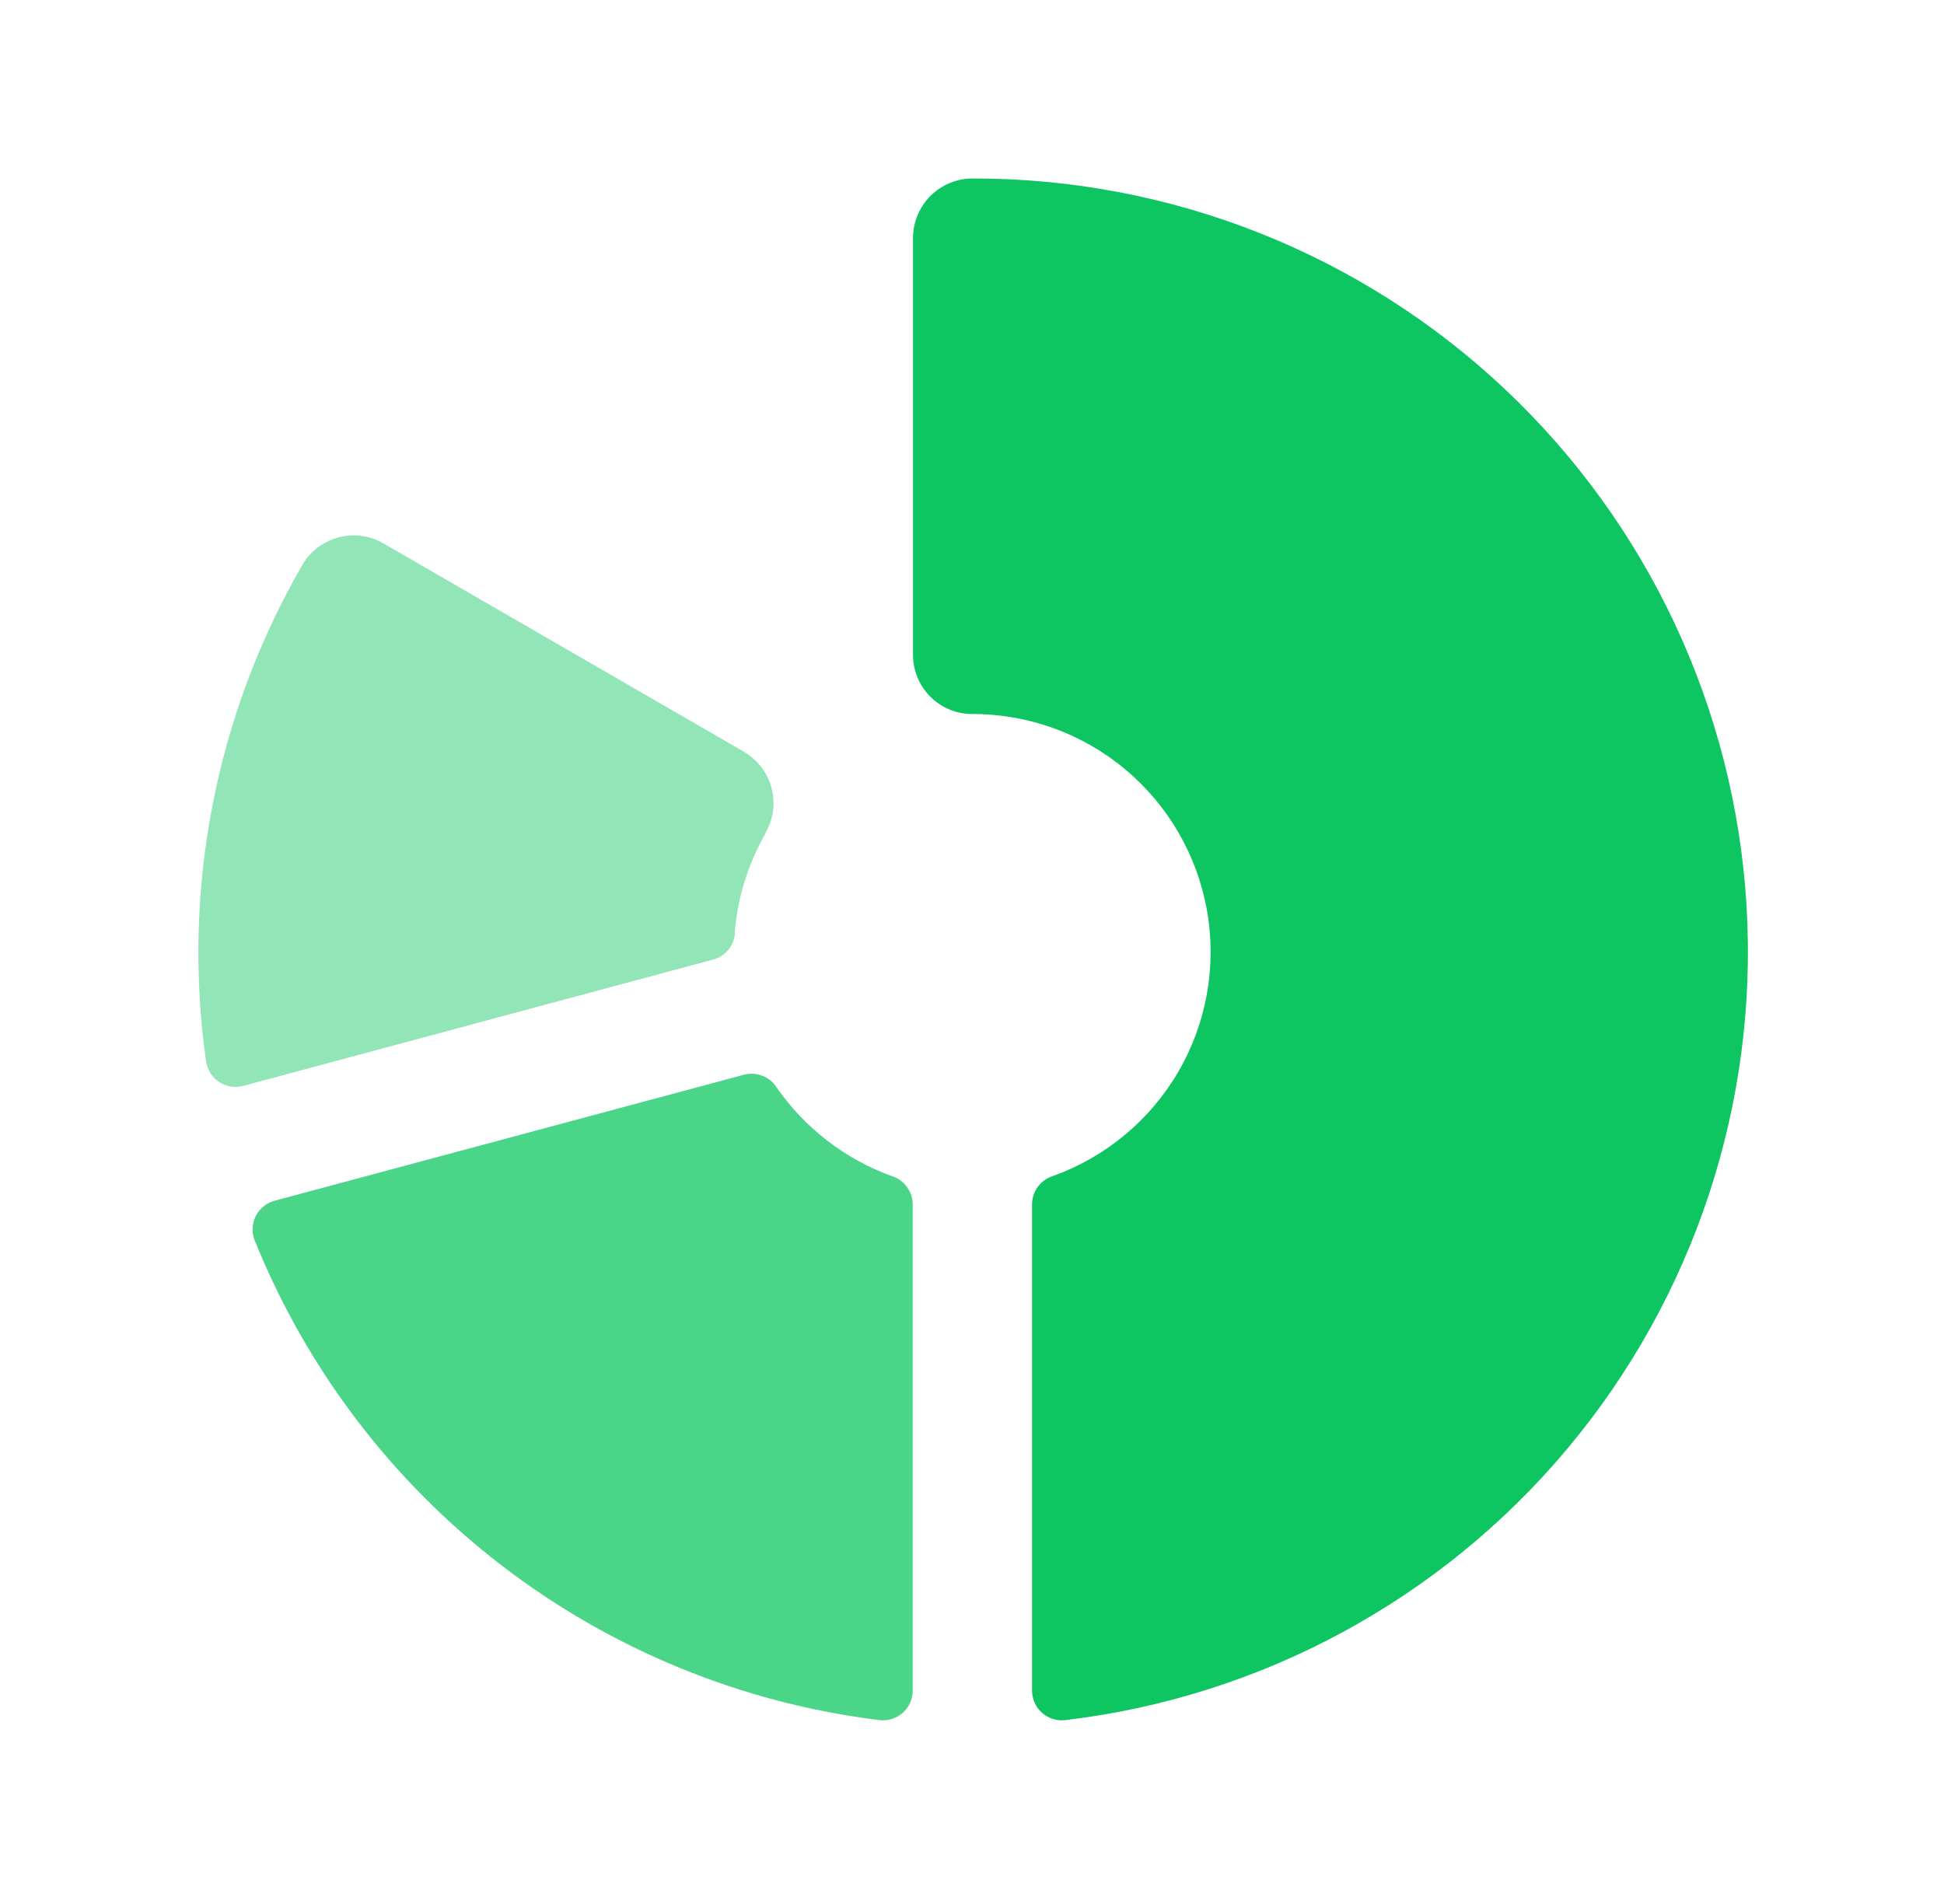
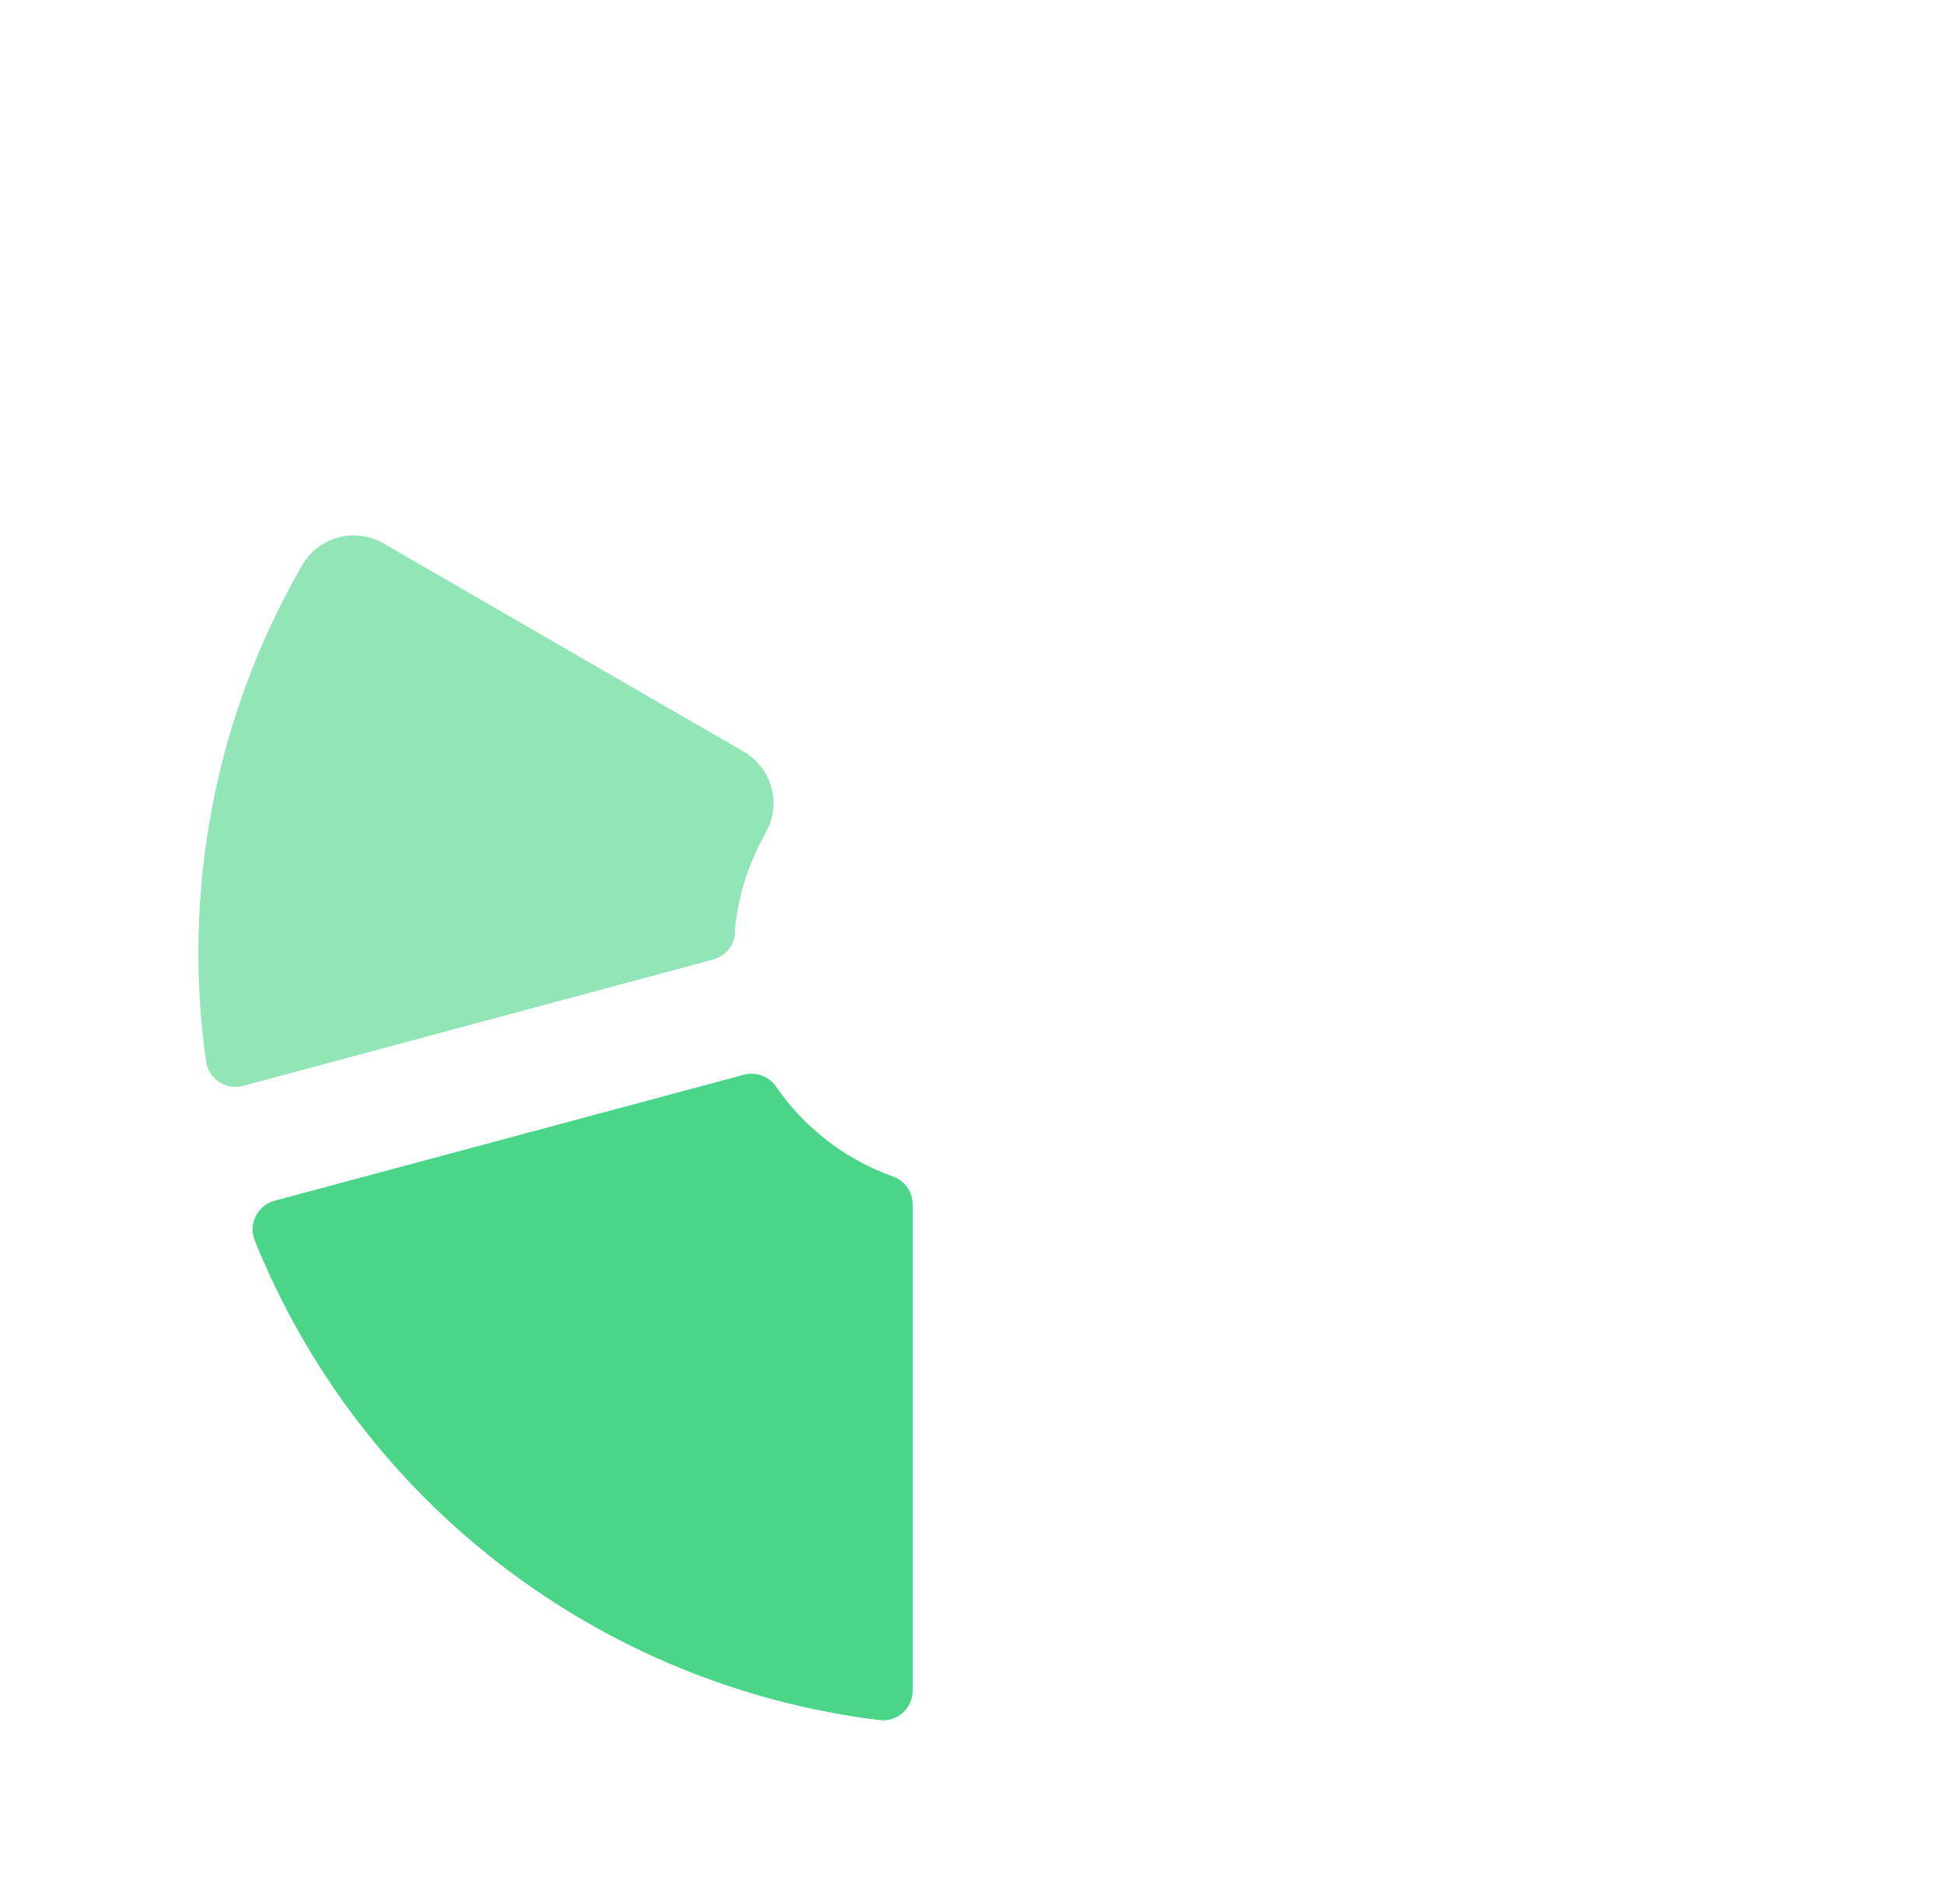
<svg xmlns="http://www.w3.org/2000/svg" width="49" height="48" viewBox="0 0 49 48" fill="none">
-   <path d="M24.525 4.5C24.327 4.499 24.131 4.536 23.947 4.611C23.764 4.686 23.597 4.796 23.457 4.935C23.316 5.075 23.205 5.241 23.129 5.423C23.053 5.606 23.013 5.802 23.013 6V16.5C23.01 16.895 23.164 17.274 23.441 17.555C23.718 17.837 24.095 17.997 24.489 18C25.906 17.994 27.279 18.489 28.365 19.398C29.452 20.308 30.181 21.572 30.425 22.967C30.669 24.363 30.411 25.799 29.698 27.023C28.984 28.247 27.86 29.178 26.525 29.653C26.376 29.703 26.247 29.799 26.155 29.926C26.063 30.053 26.014 30.207 26.013 30.364V42.615C26.013 42.721 26.035 42.826 26.077 42.923C26.12 43.02 26.183 43.107 26.262 43.178C26.341 43.248 26.434 43.302 26.535 43.334C26.636 43.366 26.742 43.377 26.848 43.365C31.789 42.781 36.321 40.329 39.514 36.513C42.706 32.696 44.32 27.804 44.023 22.837C43.726 17.869 41.541 13.204 37.916 9.795C34.292 6.386 29.501 4.492 24.525 4.5Z" fill="#0EC661" />
  <path opacity="0.75" d="M23.006 30.364V42.615C23.007 42.721 22.985 42.826 22.942 42.923C22.899 43.02 22.836 43.107 22.757 43.178C22.678 43.249 22.584 43.303 22.483 43.335C22.382 43.367 22.275 43.377 22.17 43.365C18.704 42.939 15.415 41.593 12.645 39.466C9.875 37.34 7.726 34.51 6.42 31.271C6.381 31.173 6.363 31.067 6.368 30.961C6.372 30.856 6.399 30.752 6.447 30.657C6.495 30.563 6.562 30.479 6.644 30.413C6.726 30.346 6.822 30.297 6.924 30.27L18.753 27.094C18.905 27.054 19.065 27.063 19.211 27.119C19.357 27.174 19.483 27.274 19.569 27.405C20.285 28.441 21.307 29.228 22.492 29.655C22.641 29.704 22.771 29.799 22.863 29.927C22.955 30.054 23.005 30.207 23.006 30.364Z" fill="#0EC661" />
  <path opacity="0.45" d="M18.517 23.529C18.587 22.643 18.853 21.784 19.295 21.013V21C19.444 20.743 19.513 20.448 19.494 20.152C19.475 19.856 19.369 19.573 19.188 19.337C19.062 19.175 18.905 19.039 18.727 18.938L9.665 13.699C9.495 13.6 9.306 13.537 9.111 13.511C8.915 13.485 8.717 13.498 8.526 13.55C8.336 13.601 8.158 13.689 8.001 13.809C7.845 13.929 7.714 14.079 7.616 14.25C5.434 18.03 4.581 22.431 5.193 26.753C5.208 26.858 5.245 26.959 5.301 27.049C5.358 27.14 5.433 27.217 5.522 27.276C5.61 27.334 5.71 27.374 5.815 27.391C5.921 27.408 6.028 27.403 6.131 27.375L17.985 24.188C18.131 24.147 18.262 24.062 18.359 23.944C18.456 23.826 18.514 23.681 18.525 23.529H18.517Z" fill="#0EC661" />
</svg>